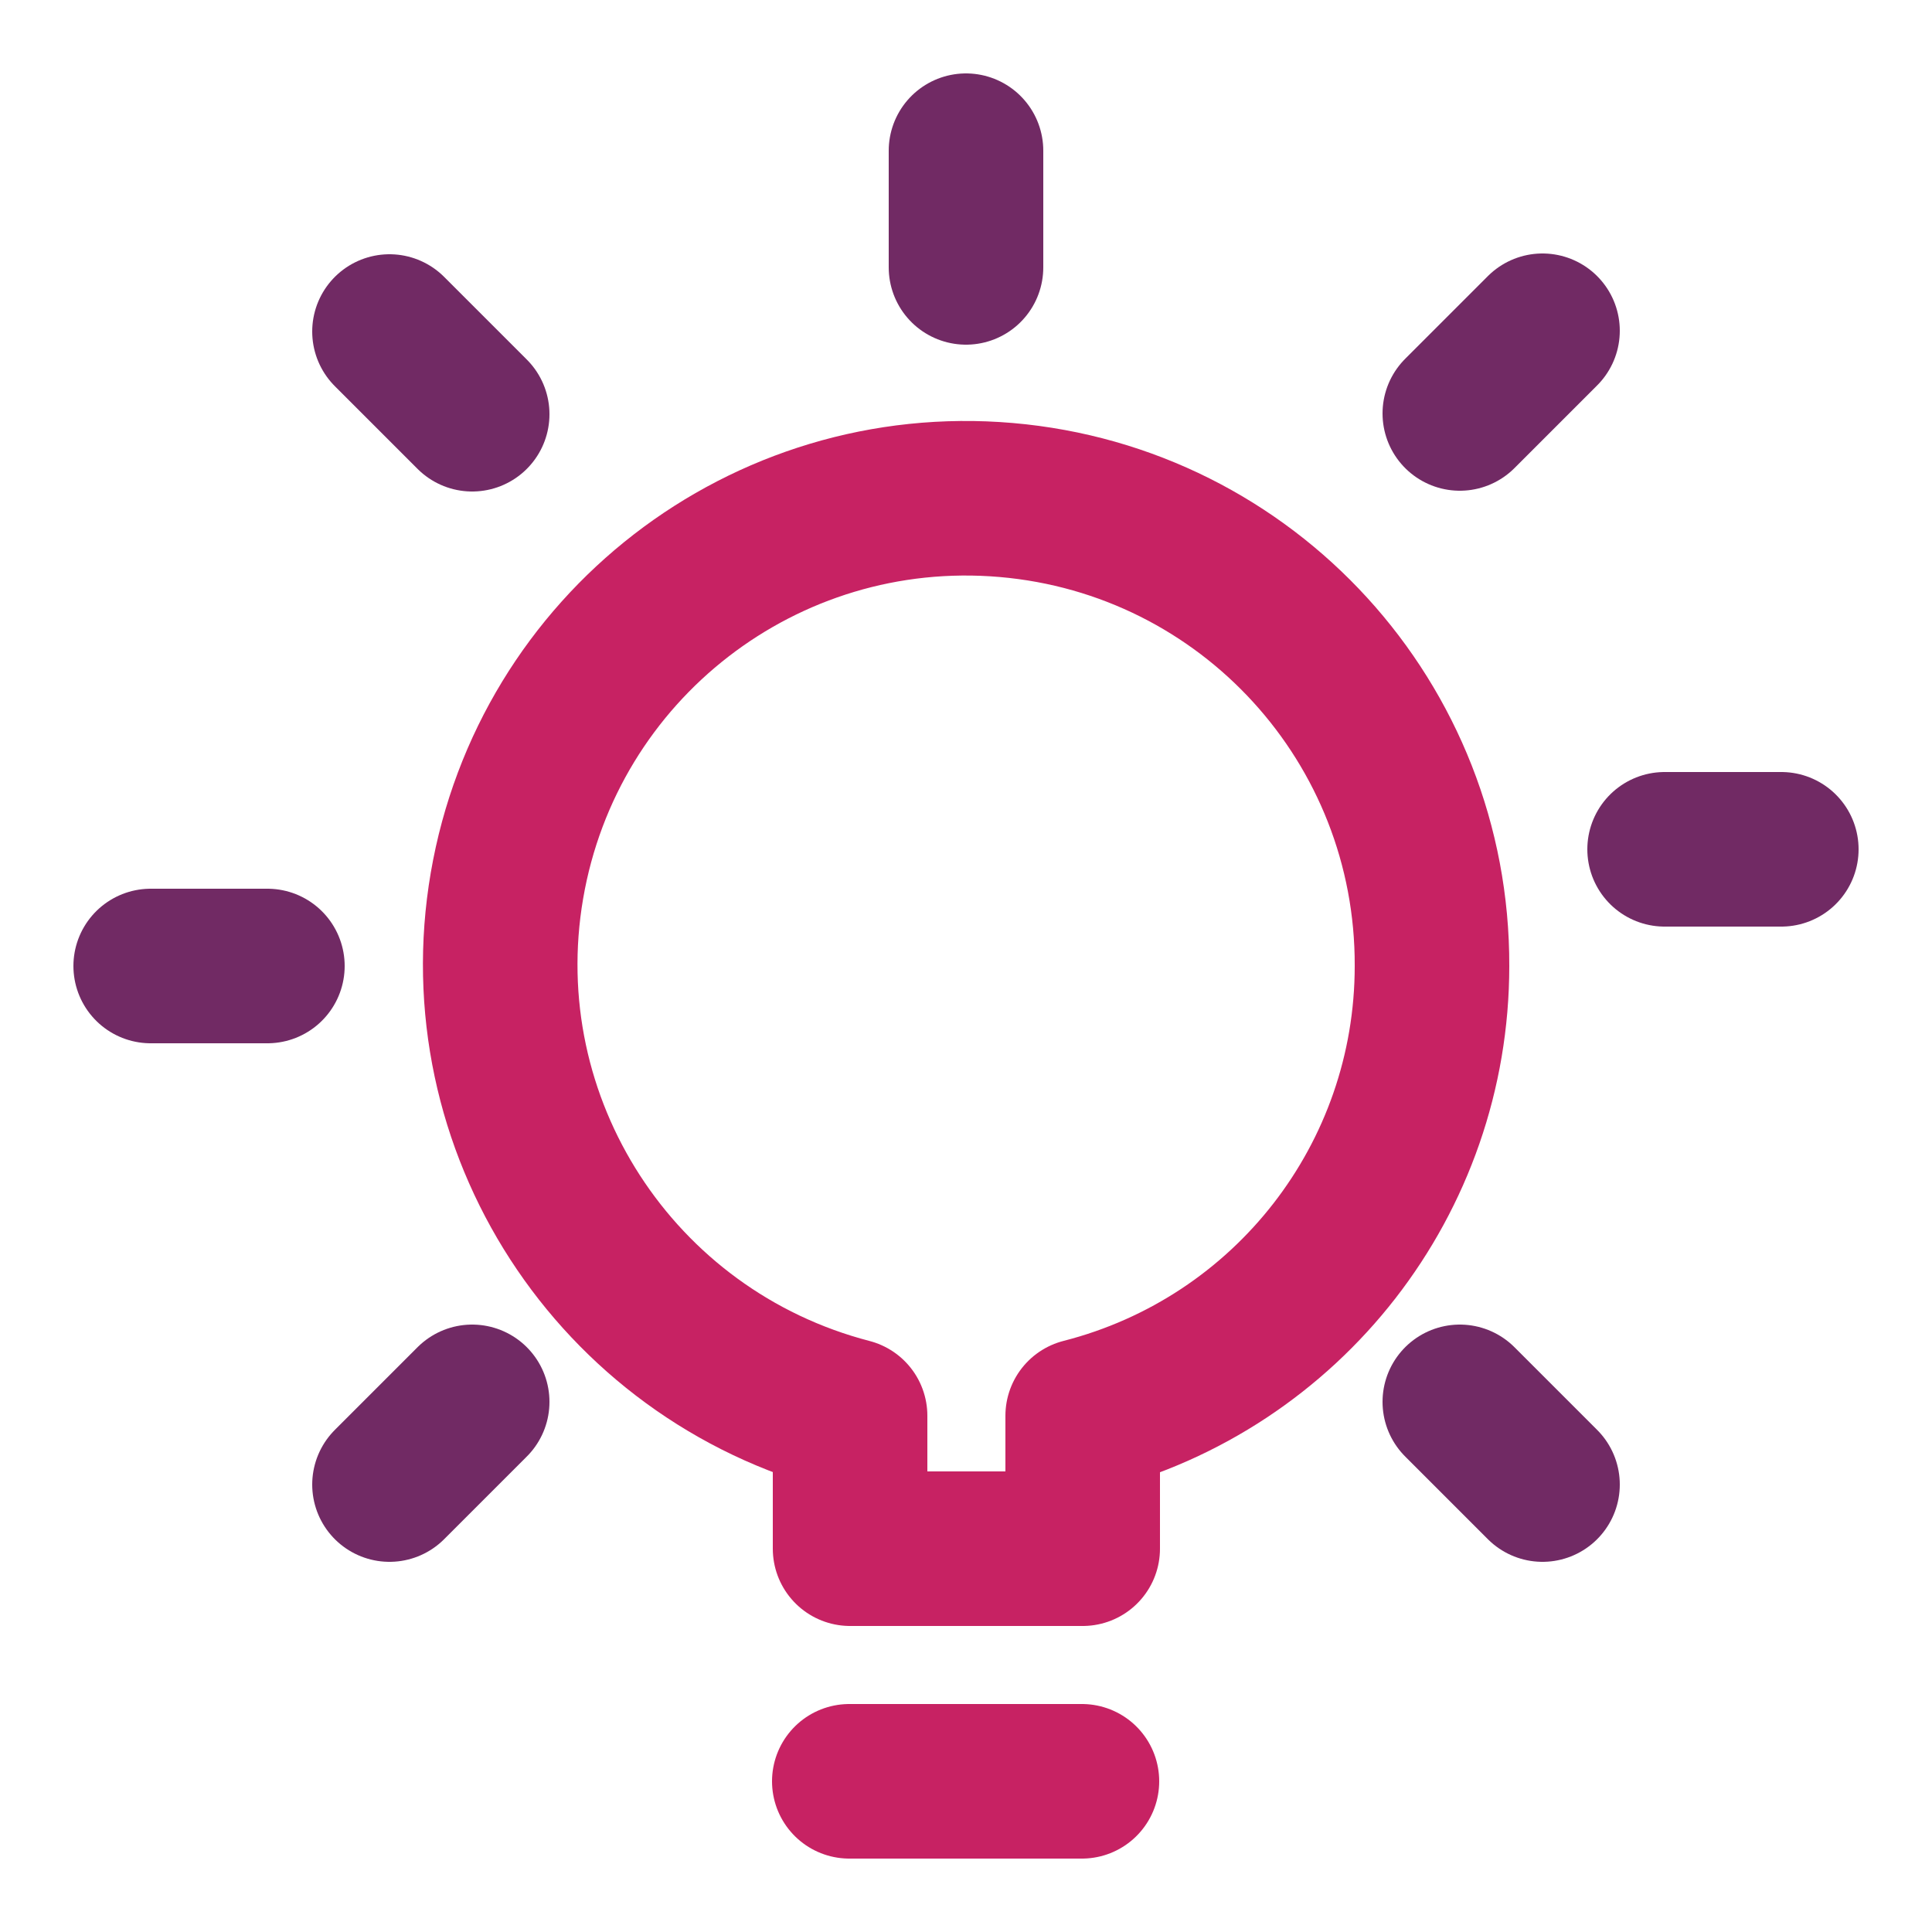
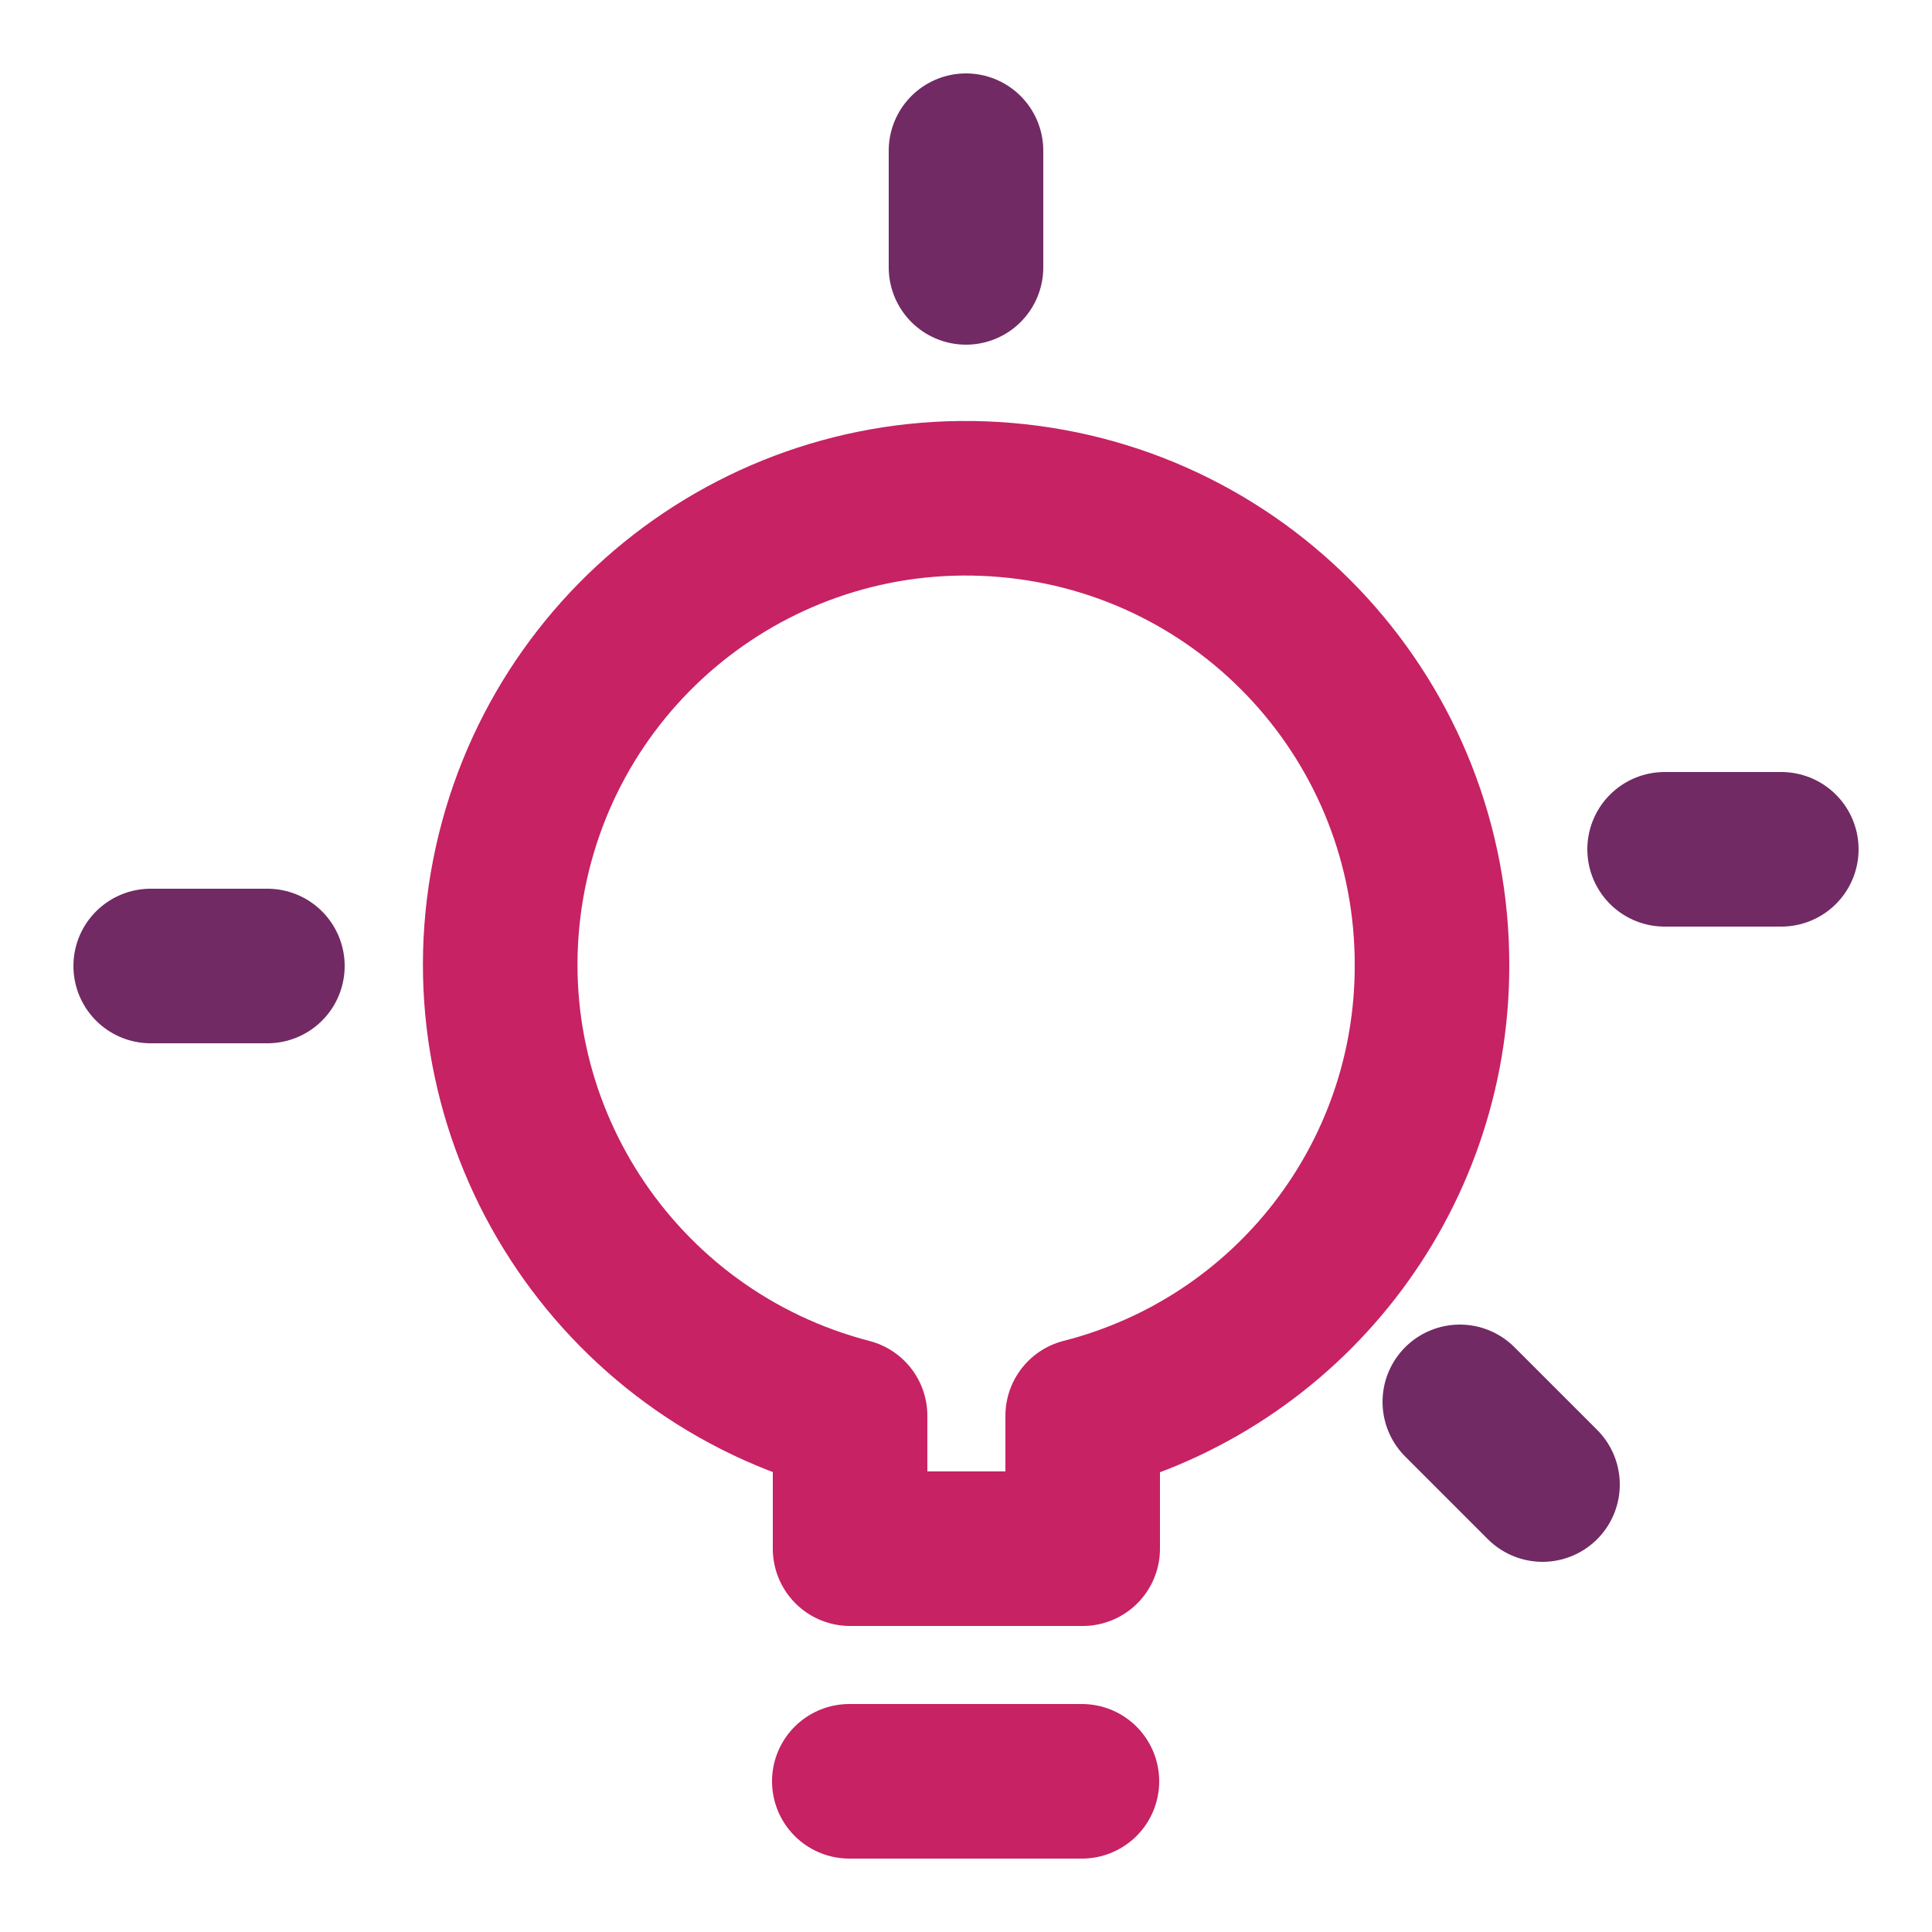
<svg xmlns="http://www.w3.org/2000/svg" id="icon-production-casts" width="25" height="25" viewBox="0 0 25 25">
  <g id="Lamps-Lights-Fire_Light-Bubbles_light-bulb-shine">
    <g id="Group_37">
      <g id="Regular_36">
        <path id="Shape_185" d="m10.99,23.05h3.01" style="fill:none; stroke:#c72263; stroke-linecap:round; stroke-linejoin:round; stroke-width:2px;" />
        <path id="Shape_186" d="m18.53,12.5c.01-3.14-2.38-5.76-5.51-6.03s-5.93,1.9-6.46,4.99c-.53,3.09,1.4,6.07,4.44,6.86v1.72h3.01v-1.72c2.66-.68,4.52-3.07,4.52-5.82h0Z" style="fill:none; stroke:#c72263; stroke-linecap:round; stroke-linejoin:round; stroke-width:2px;" />
        <path id="Shape_187" d="m12.5,3.46v-1.51" style="fill:none; stroke:#712a64; stroke-linecap:round; stroke-linejoin:round; stroke-width:2px;" />
        <path id="Shape_188" d="m21.54,10.99h1.51" style="fill:none; stroke:#712a64; stroke-linecap:round; stroke-linejoin:round; stroke-width:2px;" />
        <path id="Shape_189" d="m1.95,12.5h1.51" style="fill:none; stroke:#712a64; stroke-linecap:round; stroke-linejoin:round; stroke-width:2px;" />
        <path id="Shape_190" d="m18.89,18.14l1.07,1.07" style="fill:none; stroke:#712a64; stroke-linecap:round; stroke-linejoin:round; stroke-width:2px;" />
-         <path id="Shape_191" d="m5.04,4.29l1.07,1.07" style="fill:none; stroke:#712a64; stroke-linecap:round; stroke-linejoin:round; stroke-width:2px;" />
-         <path id="Shape_192" d="m18.89,5.35l1.07-1.07" style="fill:none; stroke:#712a64; stroke-linecap:round; stroke-linejoin:round; stroke-width:2px;" />
-         <path id="Shape_193" d="m5.04,19.21l1.07-1.07" style="fill:none; stroke:#712a64; stroke-linecap:round; stroke-linejoin:round; stroke-width:2px;" />
      </g>
    </g>
  </g>
</svg>